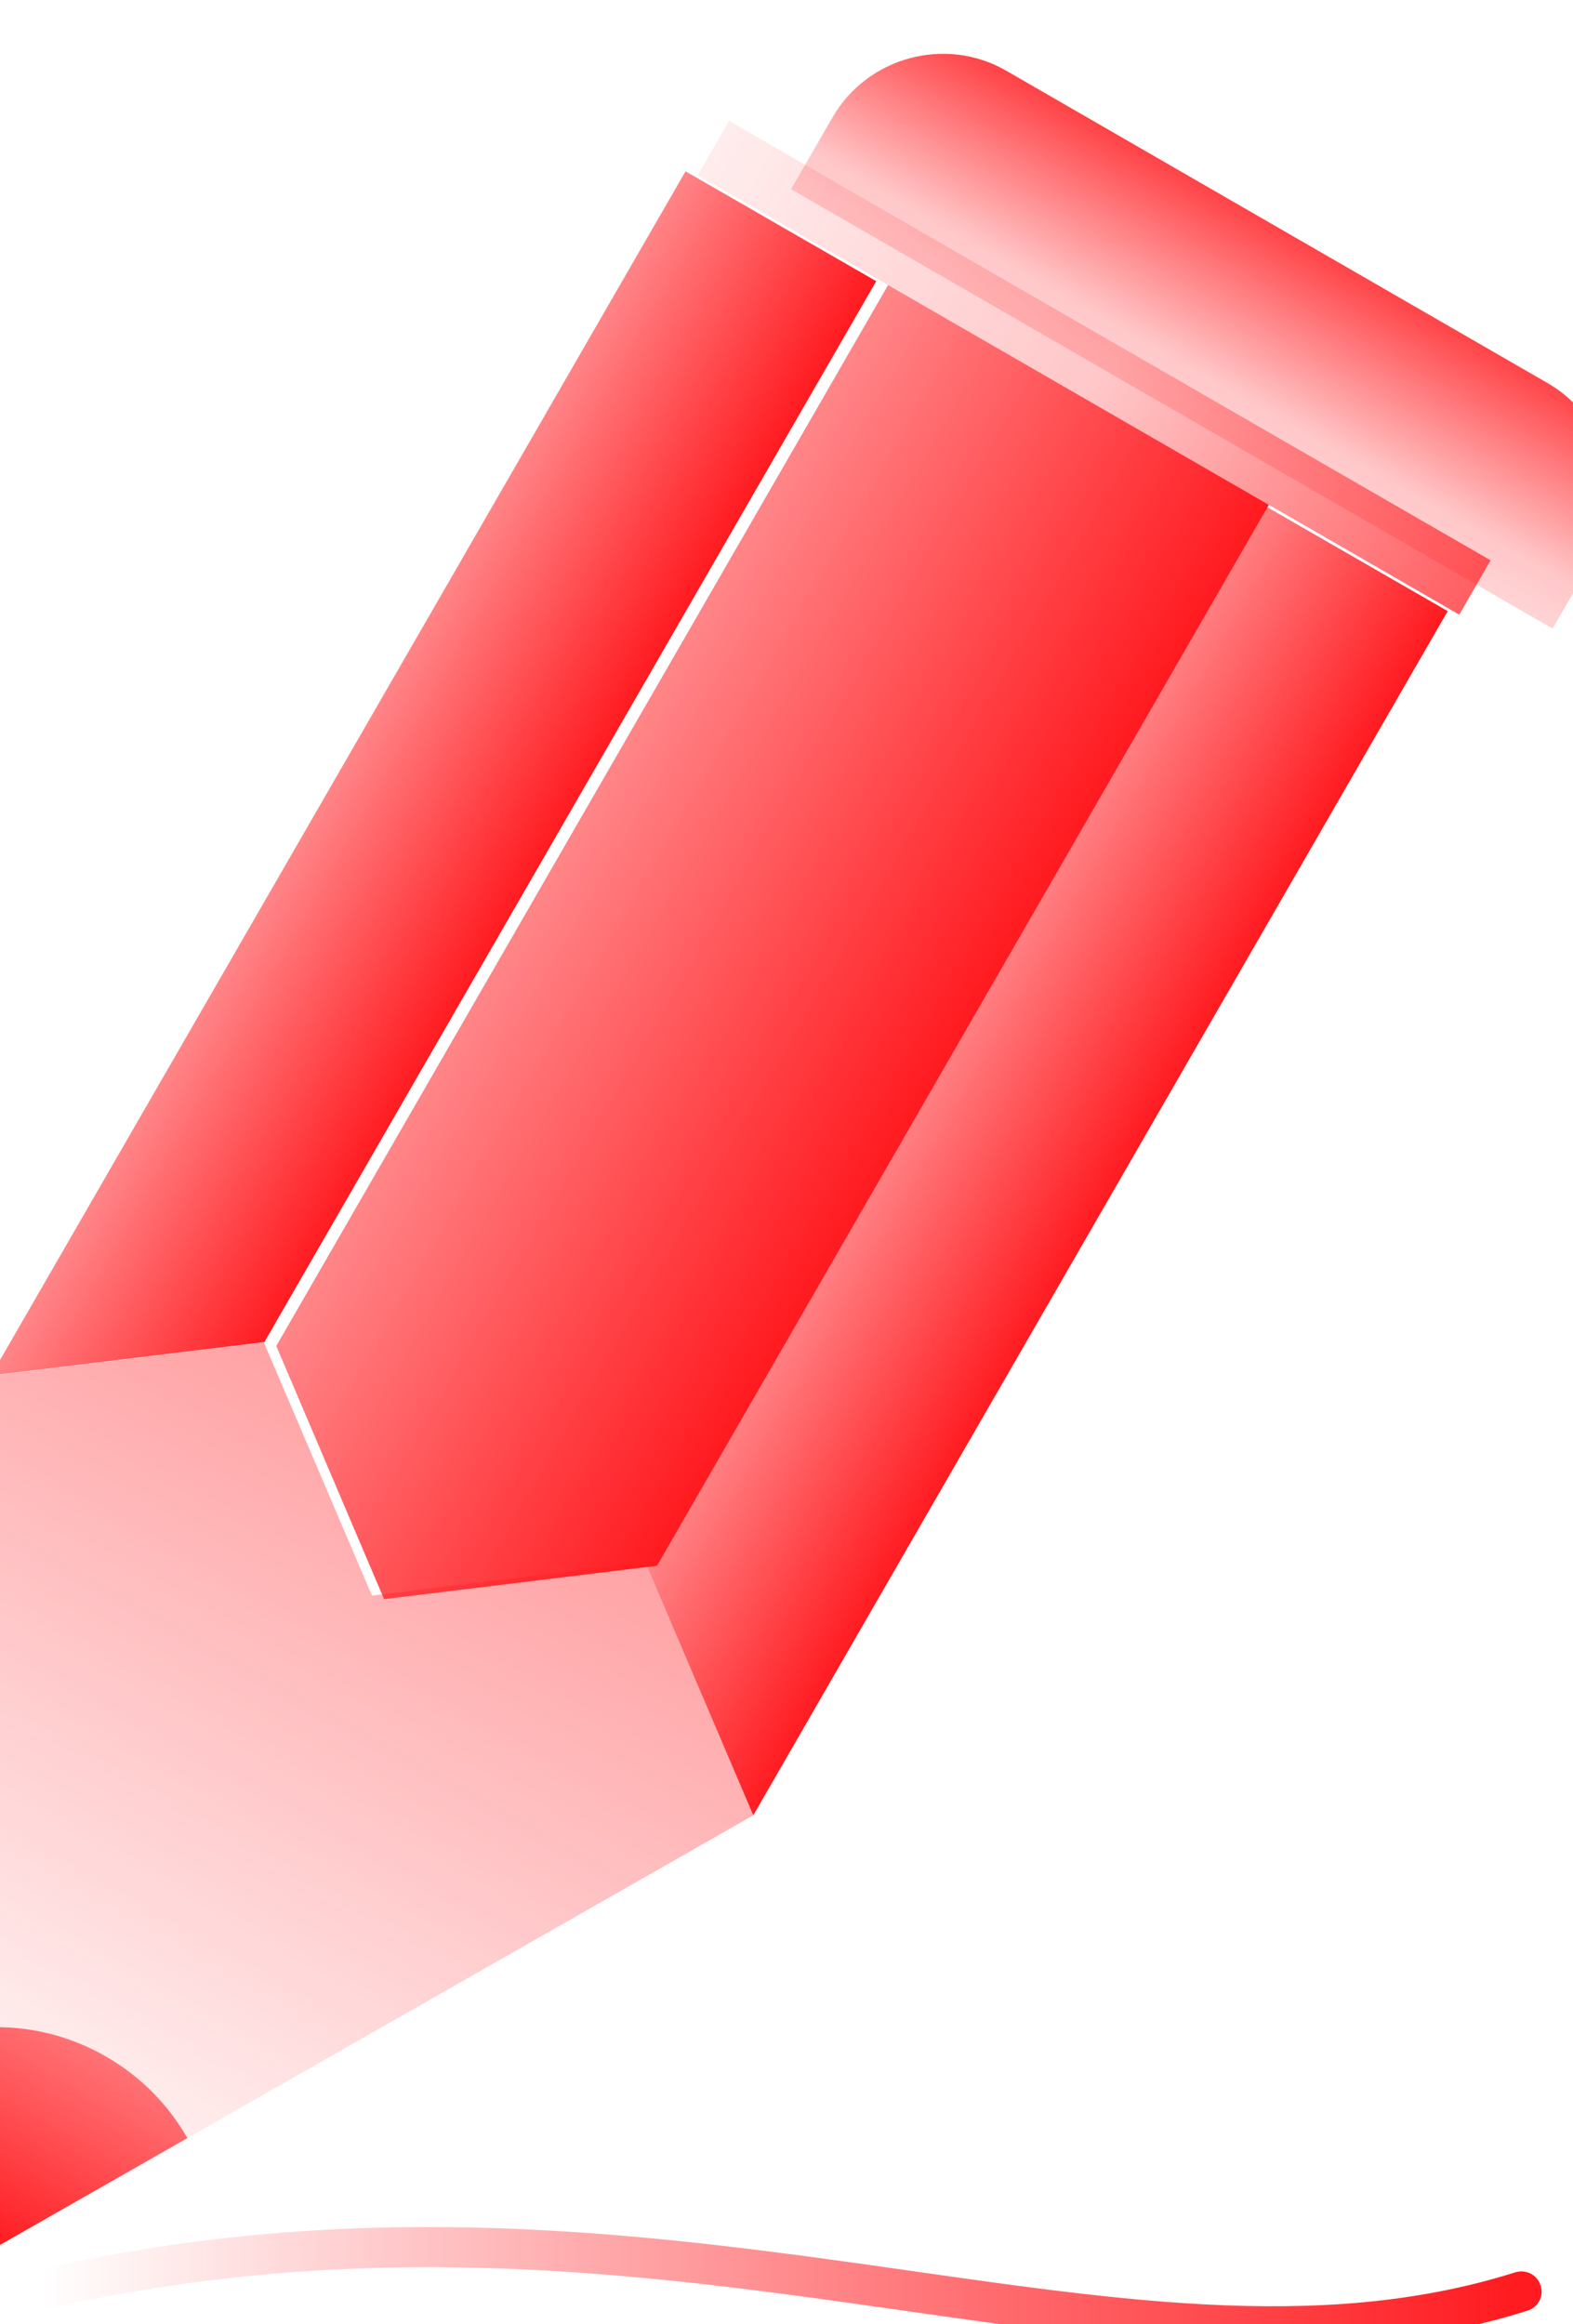
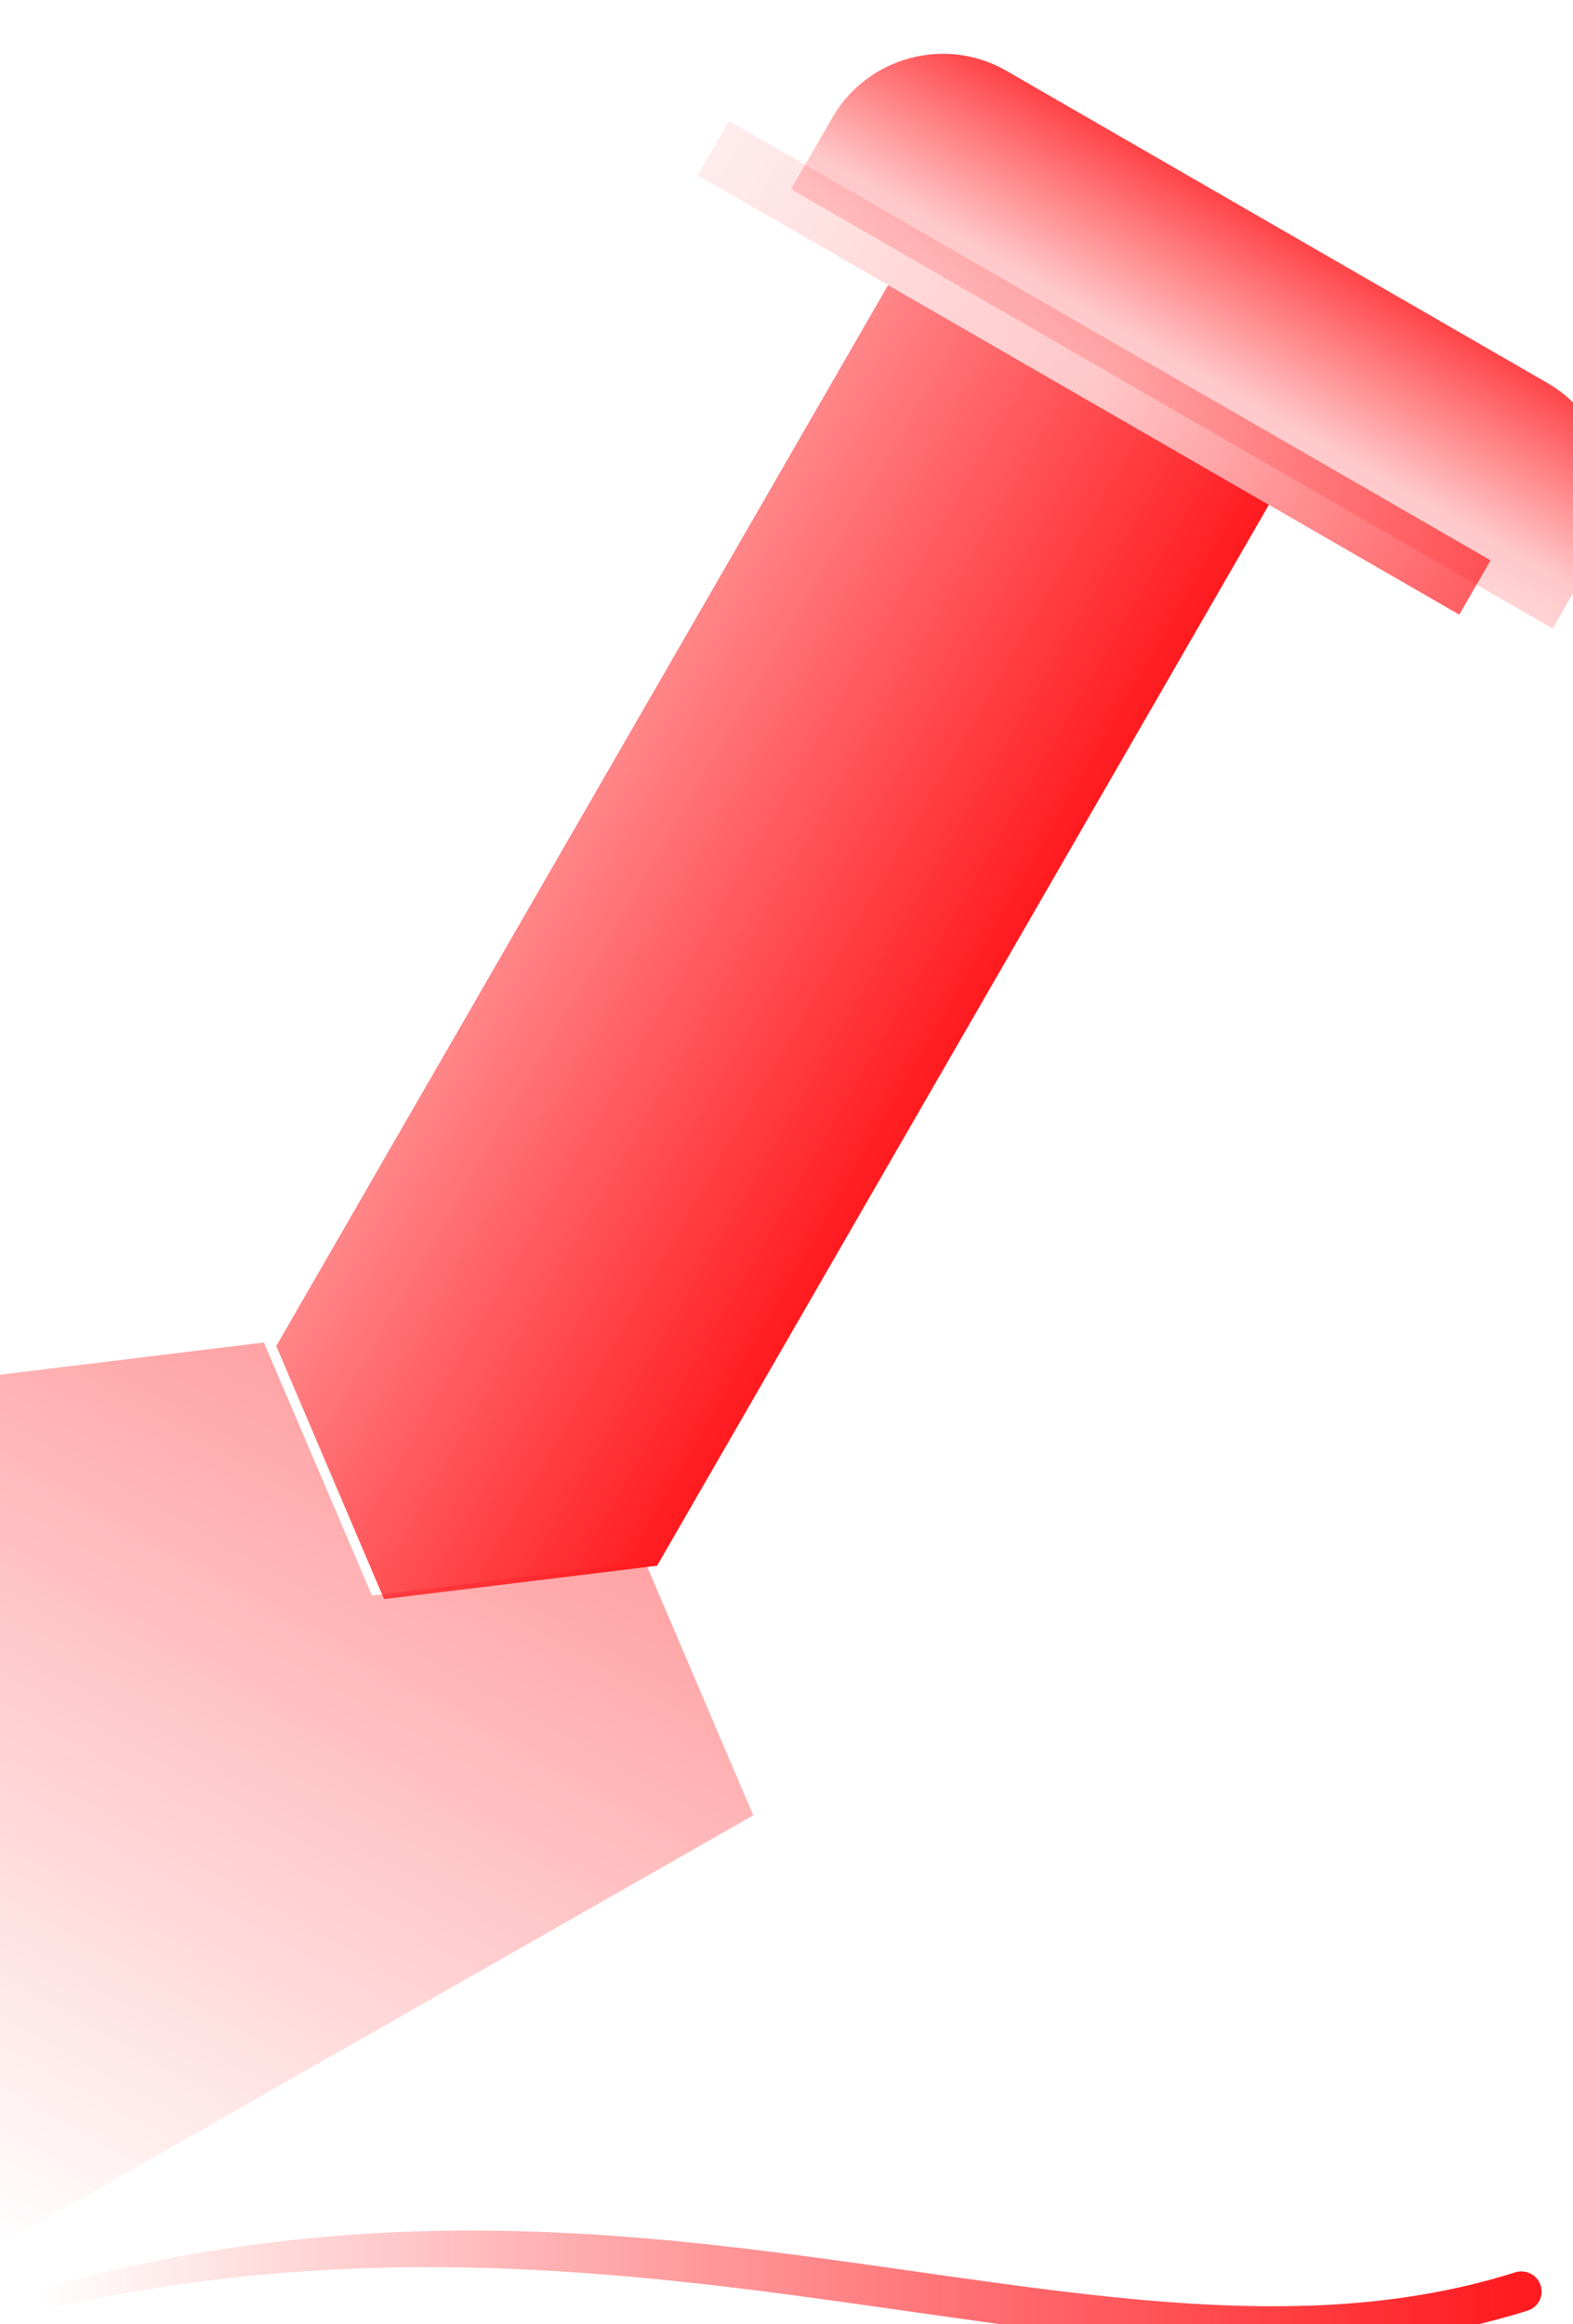
<svg xmlns="http://www.w3.org/2000/svg" width="100%" height="100%" viewBox="0 0 390 576" version="1.1" xml:space="preserve" style="fill-rule:evenodd;clip-rule:evenodd;stroke-linejoin:round;stroke-miterlimit:2;">
  <g transform="matrix(1,0,0,1,-4443,-6330)">
    <g transform="matrix(1.064,0,0,0.97,-3008.18,6000)">
      <g transform="matrix(1,0,0,1,-60.287,57.12)">
        <g transform="matrix(-0.94,0,0,1.031,11518.4,-25385.2)">
-           <path d="M4363.85,25459.6C4361.22,25458.8 4358.4,25460.2 4357.57,25462.9C4356.74,25465.5 4358.2,25468.3 4360.83,25469.1C4401.31,25481.9 4444.17,25478.7 4491.13,25472.5C4559.88,25463.3 4637.65,25447.6 4730.12,25469.2C4732.8,25469.9 4735.49,25468.2 4736.12,25465.5C4736.75,25462.8 4735.08,25460.1 4732.39,25459.5C4654.07,25441.2 4586.11,25449.1 4525.19,25457.6C4465.62,25466 4412.93,25475.1 4363.85,25459.6Z" style="fill:url(#_Linear1);" />
+           <path d="M4363.85,25459.6C4361.22,25458.8 4358.4,25460.2 4357.57,25462.9C4356.74,25465.5 4358.2,25468.3 4360.83,25469.1C4401.31,25481.9 4444.17,25478.7 4491.13,25472.5C4559.88,25463.3 4637.65,25447.6 4730.12,25469.2C4732.8,25469.9 4735.49,25468.2 4736.12,25465.5C4654.07,25441.2 4586.11,25449.1 4525.19,25457.6C4465.62,25466 4412.93,25475.1 4363.85,25459.6Z" style="fill:url(#_Linear1);" />
        </g>
        <g transform="matrix(1,0,0,1,141.621,0)">
          <g transform="matrix(-0.334,-0.211,0.385,-0.732,-1233.81,19854.7)">
            <path d="M4394.97,24990.1L4261.94,25040.1L4128.91,24990.1L3995.89,25040.1L3862.86,24990.1L4128.91,24762.7L4394.97,24990.1Z" style="fill:url(#_Linear2);" />
          </g>
          <g transform="matrix(-0.334,-0.211,0.385,-0.732,-1233.81,19854.7)">
-             <path d="M4196.08,24820.1C4176.36,24825.9 4153.41,24829.2 4128.91,24829.2C4104.42,24829.2 4081.46,24825.9 4061.74,24820.1L4128.91,24762.7L4196.08,24820.1Z" style="fill:url(#_Linear3);" />
-           </g>
+             </g>
          <g transform="matrix(-0.667,-0.422,0.385,-0.732,10.852,20642.6)">
            <path d="M3995.89,25040.1L3995.89,25410.4L3862.86,25410.4L3862.86,25040.1L3929.37,24990.1L3995.89,25040.1Z" style="fill:url(#_Linear4);" />
          </g>
          <g transform="matrix(-0.334,-0.211,0.385,-0.732,-1366.98,19770.4)">
-             <path d="M3995.89,24990.1L3995.89,25410.4L3862.86,25410.4L3862.86,25040.1L3995.89,24990.1Z" style="fill:url(#_Linear5);" />
-           </g>
+             </g>
          <g transform="matrix(-0.334,-0.211,0.385,-0.732,-1233.81,19854.7)">
-             <path d="M3995.89,25040.1L3995.89,25410.4L3862.86,25410.4L3862.86,24990.1L3995.89,25040.1Z" style="fill:url(#_Linear6);" />
-           </g>
+             </g>
          <g transform="matrix(-0.667,-0.422,0.385,-0.732,10.852,20642.6)">
            <rect x="3796.35" y="25410.4" width="266.054" height="18.968" style="fill:url(#_Linear7);" />
          </g>
          <g transform="matrix(-0.667,-0.422,1.289,-2.447,-22938.4,64225)">
            <path d="M4062.4,25410.4C4062.4,25410.4 4062.4,25413.9 4062.4,25417.9C4062.4,25424.2 4045.18,25429.4 4023.93,25429.4C3973.44,25429.4 3885.31,25429.4 3834.81,25429.4C3813.57,25429.4 3796.35,25424.2 3796.35,25417.9C3796.35,25413.9 3796.35,25410.4 3796.35,25410.4L4062.4,25410.4Z" style="fill:url(#_Linear8);" />
          </g>
        </g>
      </g>
    </g>
  </g>
  <defs>
    <linearGradient id="_Linear1" x1="0" y1="0" x2="1" y2="0" gradientUnits="userSpaceOnUse" gradientTransform="matrix(368.915,0,0,19.618,4362.34,25463.2)">
      <stop offset="0" style="stop-color:rgb(255,27,32);stop-opacity:1" />
      <stop offset="1" style="stop-color:rgb(255,27,32);stop-opacity:0" />
    </linearGradient>
    <linearGradient id="_Linear2" x1="0" y1="0" x2="1" y2="0" gradientUnits="userSpaceOnUse" gradientTransform="matrix(-2.549,-689.539,1379.08,-1.274,4134.06,25451.5)">
      <stop offset="0" style="stop-color:rgb(255,27,32);stop-opacity:1" />
      <stop offset="1" style="stop-color:rgb(255,27,32);stop-opacity:0" />
    </linearGradient>
    <linearGradient id="_Linear3" x1="0" y1="0" x2="1" y2="0" gradientUnits="userSpaceOnUse" gradientTransform="matrix(1.9291e-14,157.523,-315.046,9.64551e-15,4128.91,24762.7)">
      <stop offset="0" style="stop-color:rgb(255,27,32);stop-opacity:1" />
      <stop offset="1" style="stop-color:rgb(255,27,32);stop-opacity:0" />
    </linearGradient>
    <linearGradient id="_Linear4" x1="0" y1="0" x2="1" y2="0" gradientUnits="userSpaceOnUse" gradientTransform="matrix(286.978,0,0,370.307,3862.86,25225.3)">
      <stop offset="0" style="stop-color:rgb(255,27,32);stop-opacity:1" />
      <stop offset="1" style="stop-color:rgb(255,27,32);stop-opacity:0" />
    </linearGradient>
    <linearGradient id="_Linear5" x1="0" y1="0" x2="1" y2="0" gradientUnits="userSpaceOnUse" gradientTransform="matrix(286.978,0,0,370.307,3862.86,25225.3)">
      <stop offset="0" style="stop-color:rgb(255,27,32);stop-opacity:1" />
      <stop offset="1" style="stop-color:rgb(255,27,32);stop-opacity:0" />
    </linearGradient>
    <linearGradient id="_Linear6" x1="0" y1="0" x2="1" y2="0" gradientUnits="userSpaceOnUse" gradientTransform="matrix(286.978,0,0,370.307,3862.86,25225.3)">
      <stop offset="0" style="stop-color:rgb(255,27,32);stop-opacity:1" />
      <stop offset="1" style="stop-color:rgb(255,27,32);stop-opacity:0" />
    </linearGradient>
    <linearGradient id="_Linear7" x1="0" y1="0" x2="1" y2="0" gradientUnits="userSpaceOnUse" gradientTransform="matrix(414.806,0,0,414.806,3712.85,25419.9)">
      <stop offset="0" style="stop-color:rgb(255,27,32);stop-opacity:1" />
      <stop offset="0.51" style="stop-color:rgb(255,27,32);stop-opacity:0.25" />
      <stop offset="1" style="stop-color:rgb(255,27,32);stop-opacity:0" />
    </linearGradient>
    <linearGradient id="_Linear8" x1="0" y1="0" x2="1" y2="0" gradientUnits="userSpaceOnUse" gradientTransform="matrix(7.71604e-15,-37.677,126.013,2.30703e-15,3962.96,25433.9)">
      <stop offset="0" style="stop-color:rgb(255,27,32);stop-opacity:1" />
      <stop offset="0.51" style="stop-color:rgb(255,27,32);stop-opacity:0.25" />
      <stop offset="1" style="stop-color:rgb(255,27,32);stop-opacity:0" />
    </linearGradient>
  </defs>
</svg>